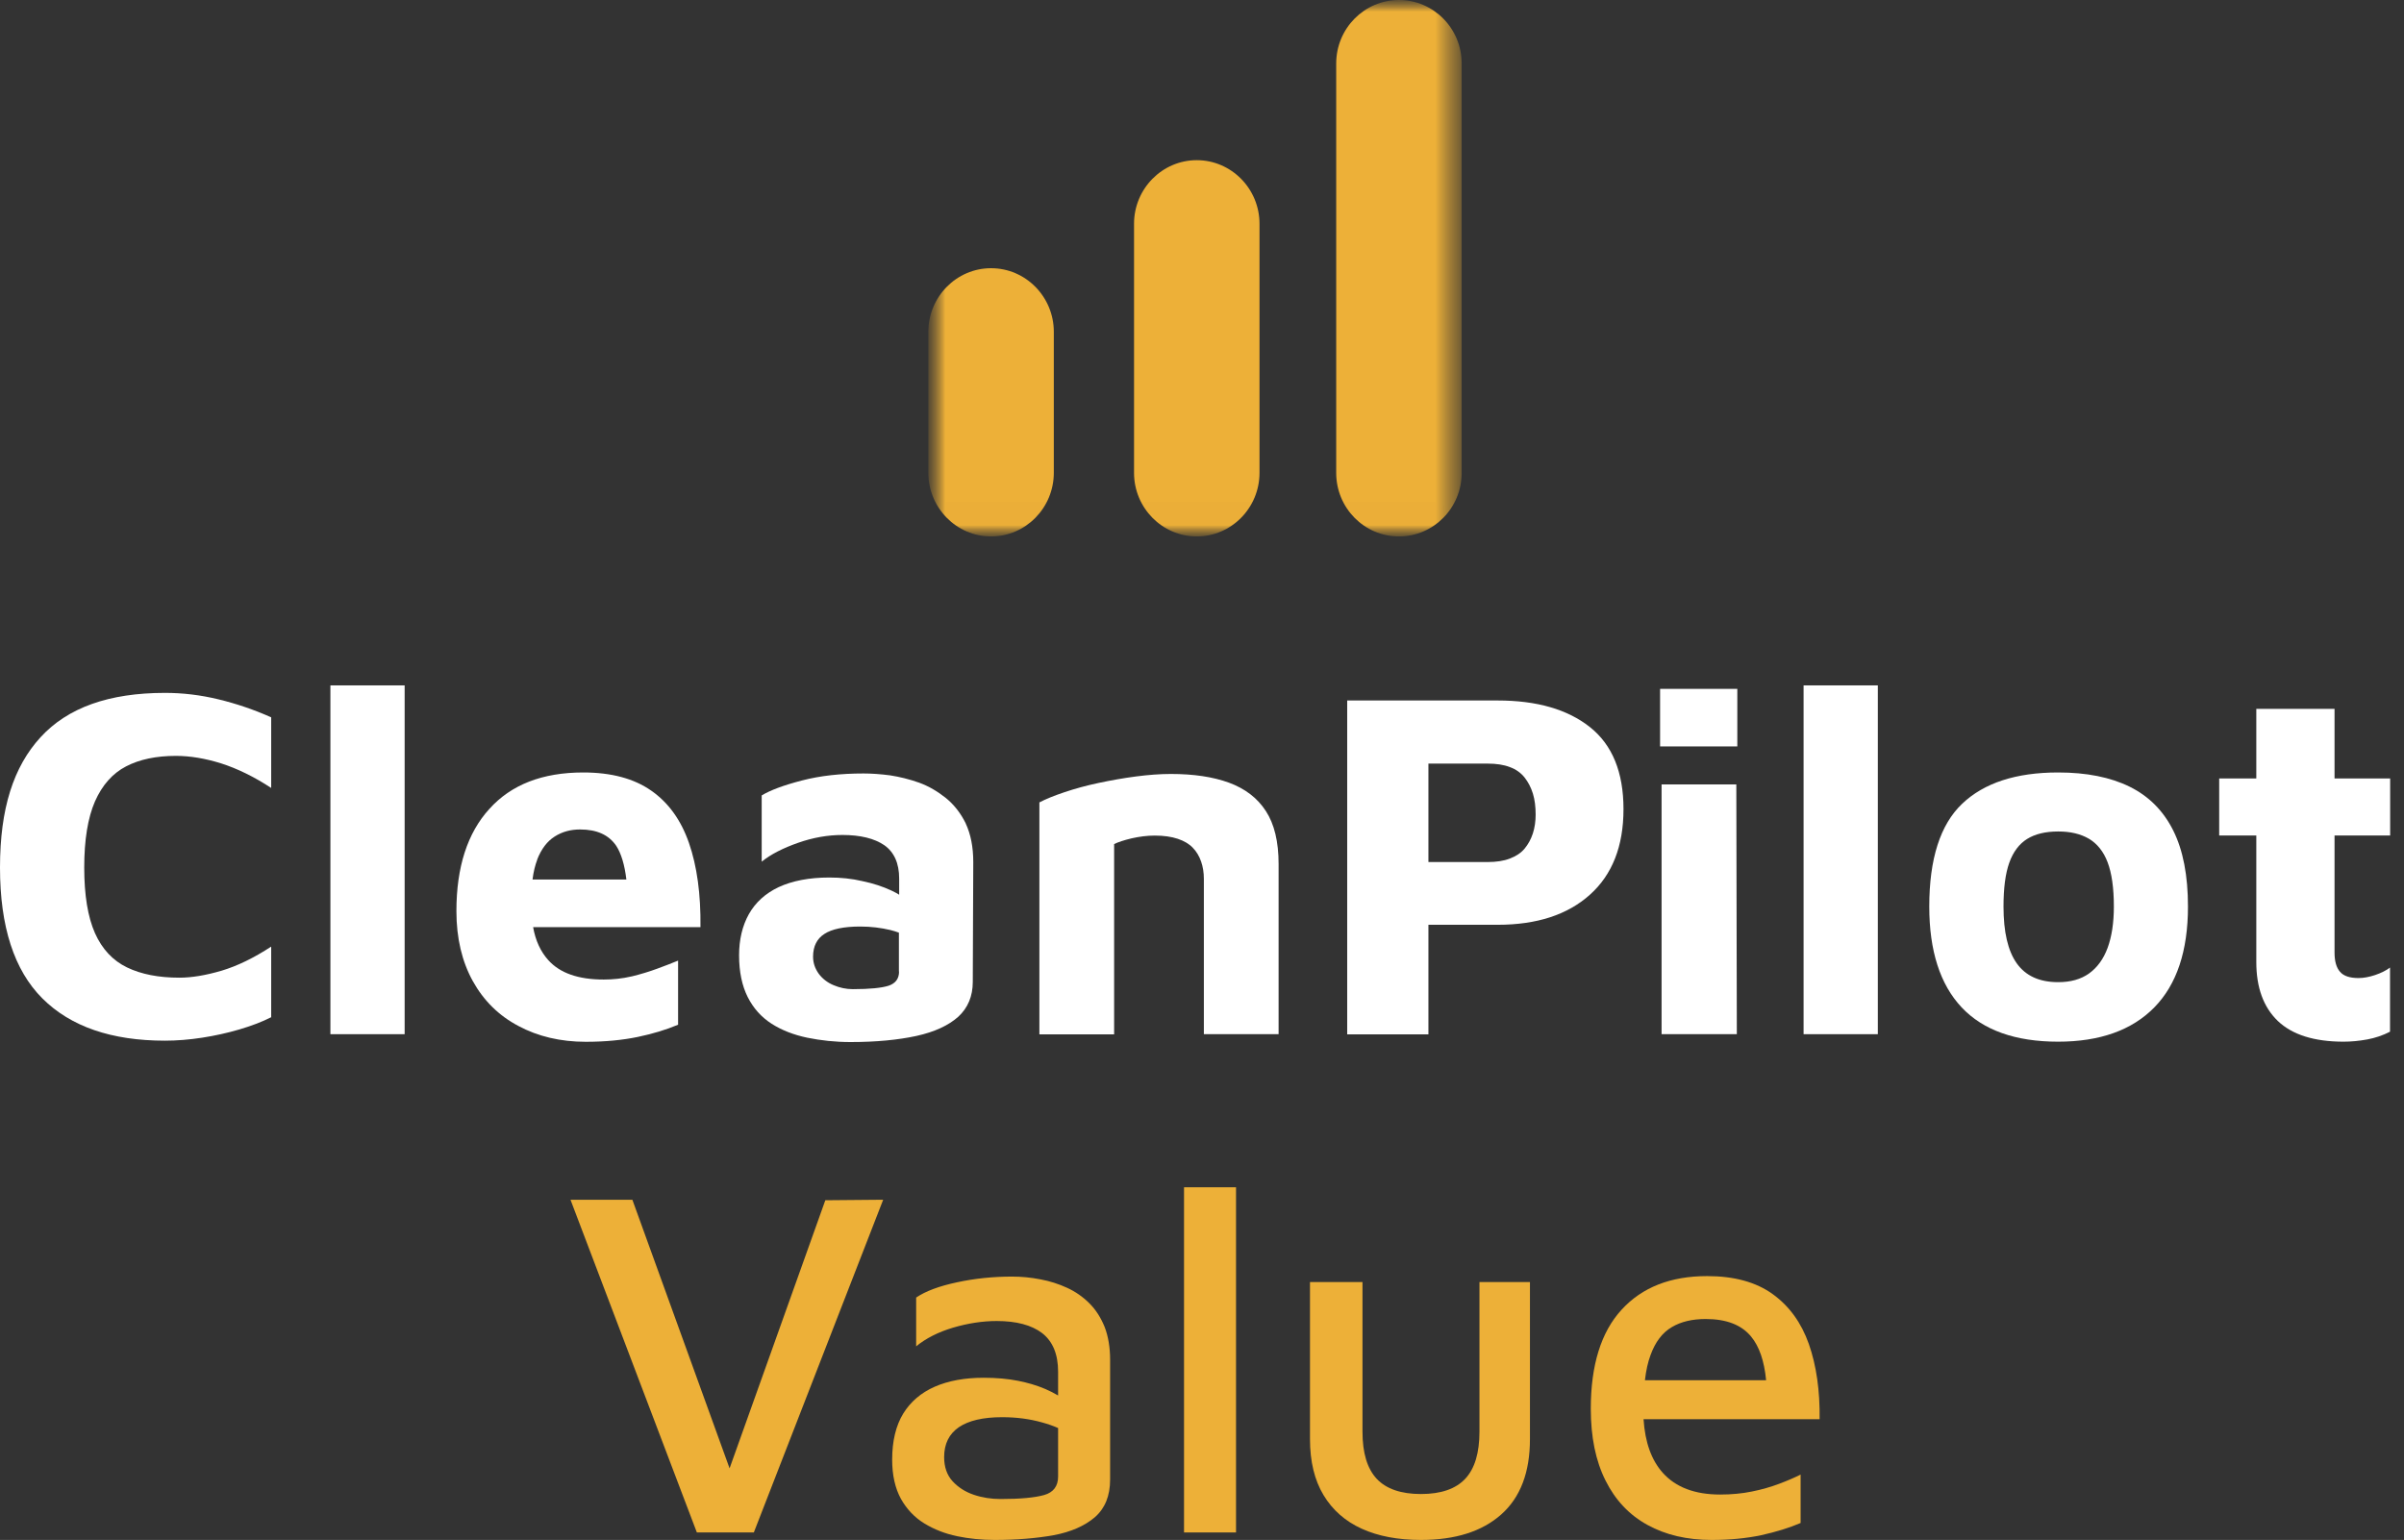
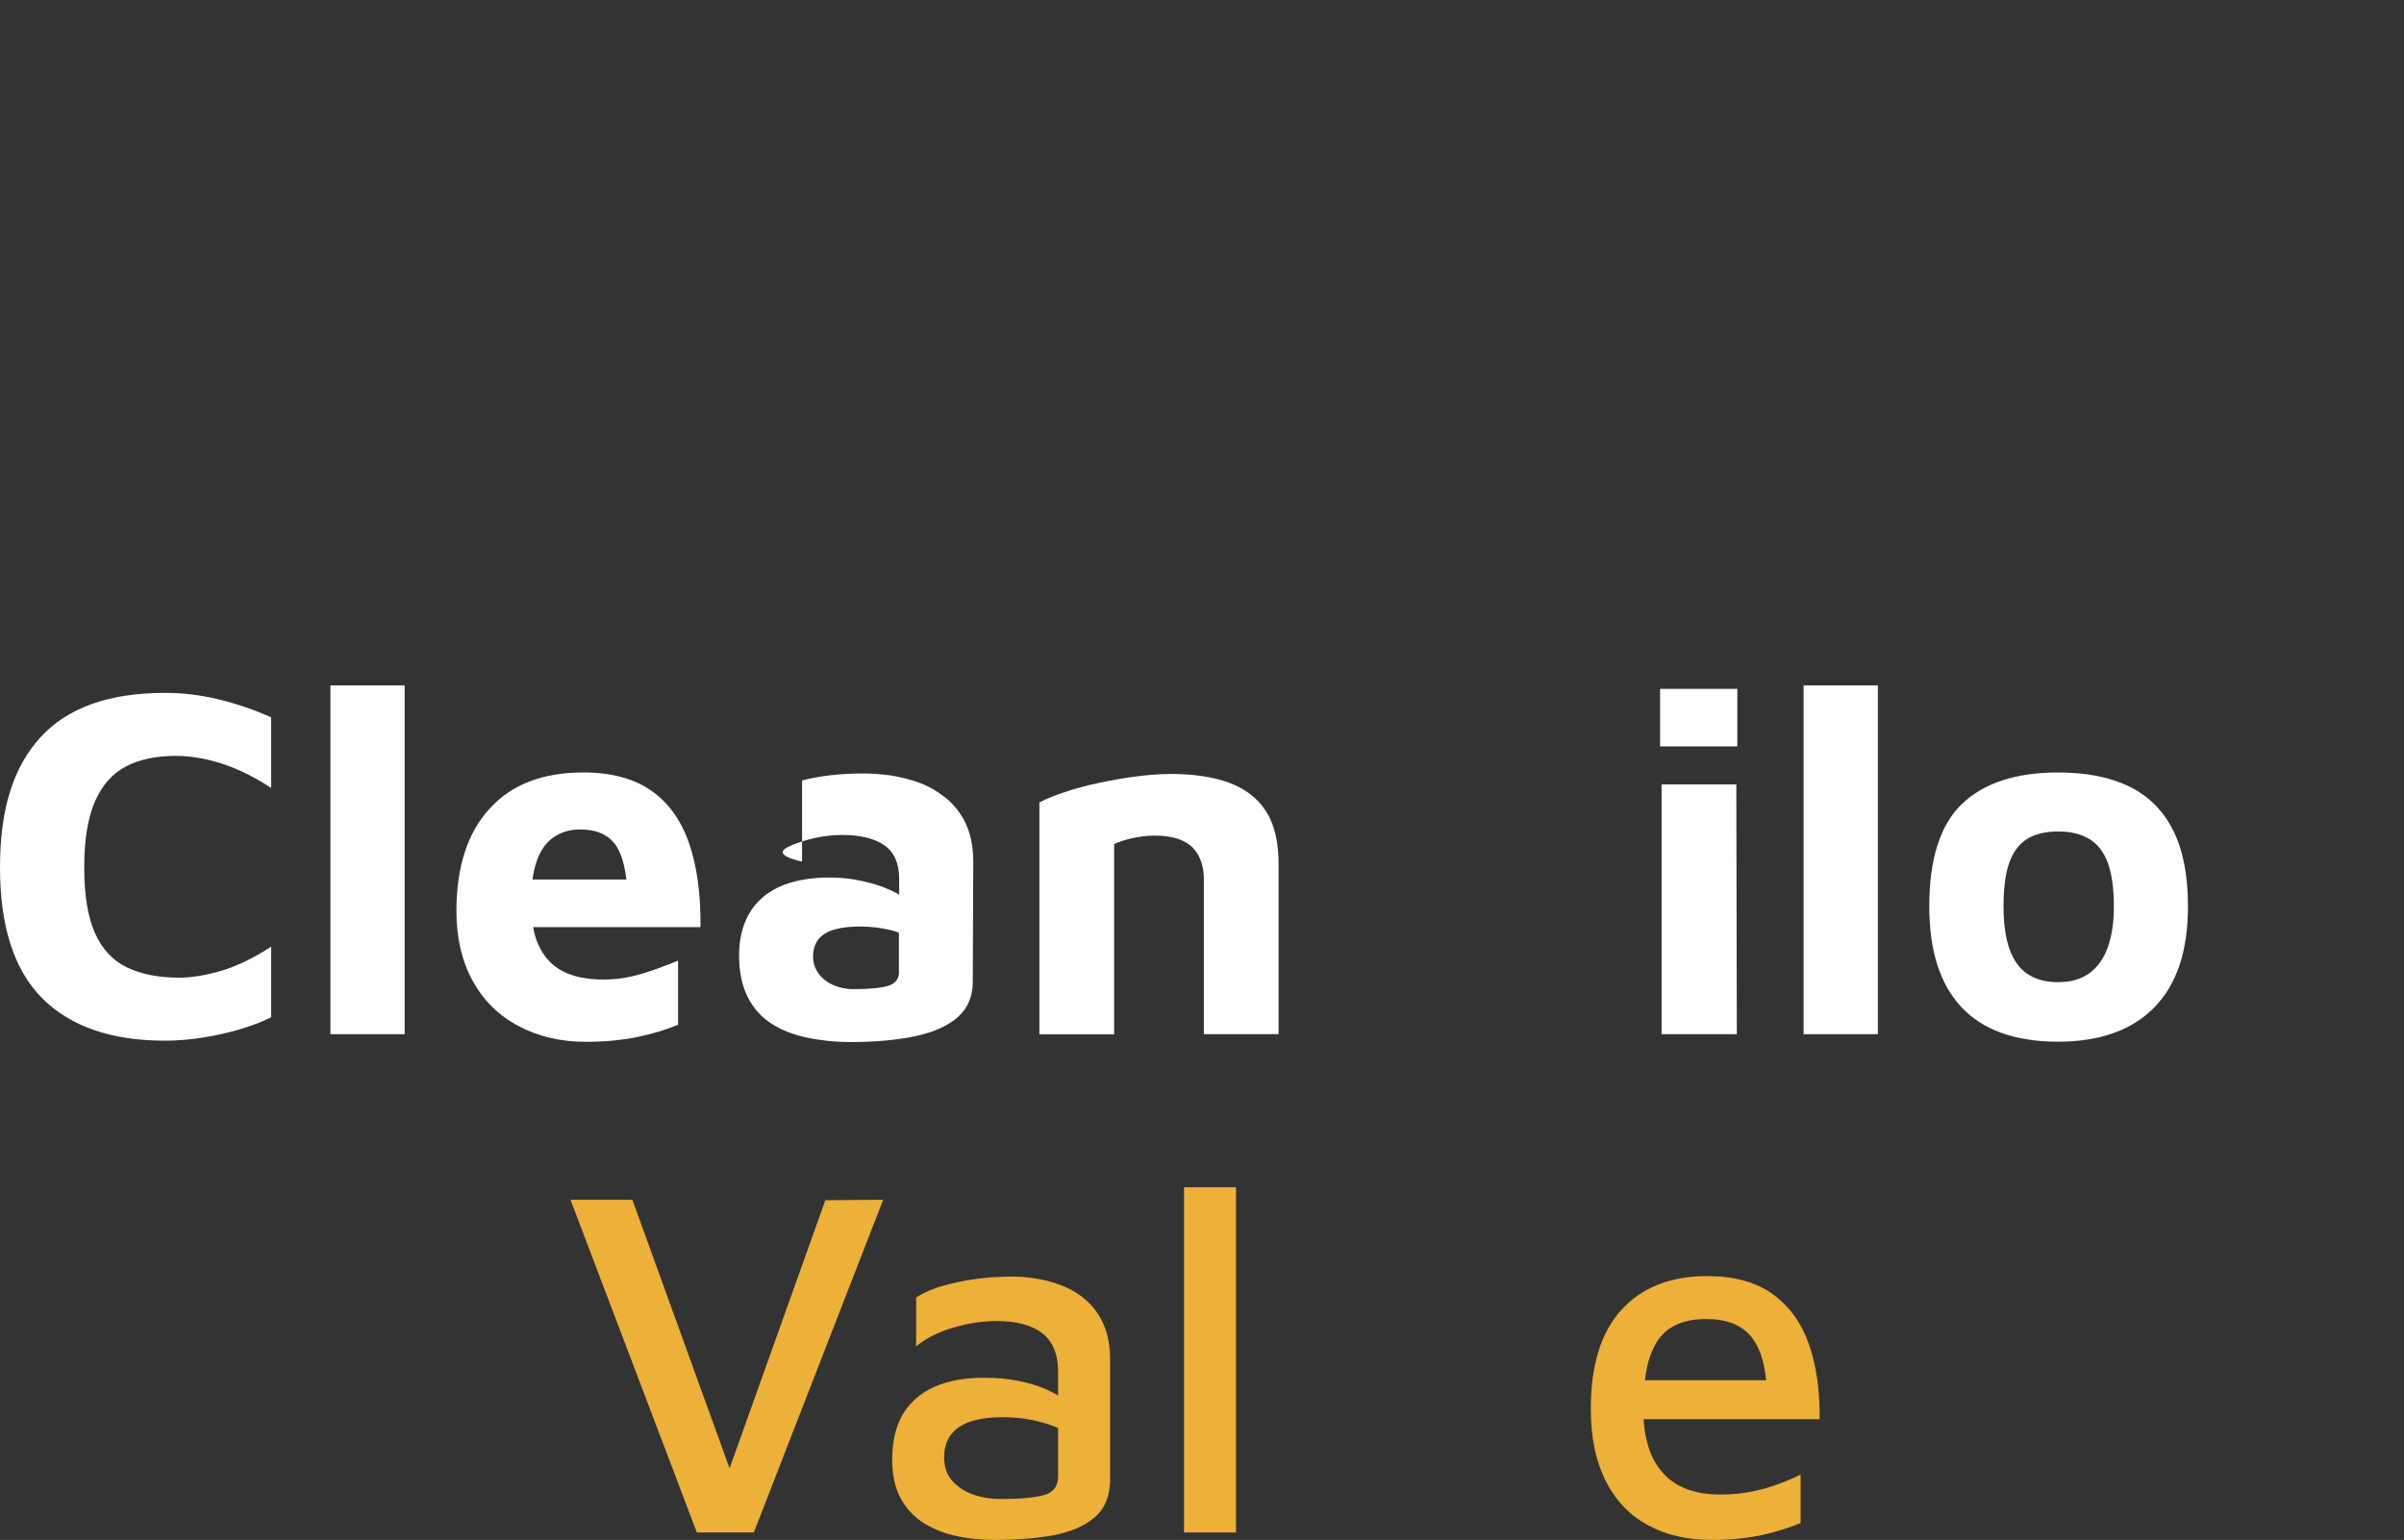
<svg xmlns="http://www.w3.org/2000/svg" width="103" height="66" viewBox="0 0 103 66" fill="none">
  <rect x="0" y="0" width="103" height="66" fill="#333333" stroke="none" />
  <path d="M7.068 44.602C4.776 44.602 3.025 43.998 1.815 42.79C0.605 41.581 0 39.71 0 37.181C0 34.652 0.578 32.861 1.74 31.594C2.902 30.326 4.674 29.696 7.068 29.696C7.828 29.696 8.594 29.786 9.365 29.974C10.136 30.161 10.891 30.417 11.619 30.744V33.77C10.875 33.283 10.157 32.936 9.472 32.717C8.787 32.503 8.139 32.396 7.539 32.396C6.693 32.396 5.981 32.545 5.403 32.845C4.824 33.144 4.38 33.647 4.069 34.347C3.764 35.048 3.609 35.994 3.609 37.181C3.609 38.368 3.764 39.304 4.069 39.993C4.375 40.678 4.835 41.17 5.445 41.464C6.056 41.758 6.8 41.902 7.689 41.902C8.219 41.902 8.819 41.8 9.493 41.603C10.168 41.4 10.875 41.057 11.619 40.571V43.597C11.217 43.8 10.762 43.971 10.254 44.121C9.745 44.271 9.215 44.388 8.663 44.474C8.112 44.559 7.576 44.602 7.062 44.602" fill="white" />
  <path d="M17.337 29.375H14.156V44.324H17.337V29.375Z" fill="white" />
  <path d="M23.014 36.844C23.196 36.379 23.447 36.053 23.769 35.85C24.09 35.646 24.449 35.55 24.855 35.55C25.573 35.55 26.082 35.78 26.403 36.251C26.612 36.571 26.762 37.058 26.837 37.694H22.816C22.858 37.363 22.928 37.079 23.019 36.844M27.056 41.849C26.665 41.94 26.264 41.982 25.867 41.982C24.775 41.982 23.988 41.704 23.49 41.148C23.163 40.785 22.944 40.314 22.842 39.737H30.012C30.028 38.32 29.862 37.117 29.519 36.128C29.177 35.144 28.636 34.395 27.897 33.882C27.163 33.369 26.194 33.107 24.989 33.107C23.238 33.107 21.9 33.631 20.968 34.668C20.026 35.7 19.555 37.165 19.555 39.052C19.555 40.212 19.796 41.212 20.256 42.046C20.722 42.886 21.37 43.528 22.21 43.971C23.046 44.42 24.015 44.65 25.096 44.65C25.942 44.65 26.681 44.575 27.324 44.442C27.961 44.308 28.534 44.137 29.053 43.918V41.17C28.807 41.276 28.513 41.383 28.17 41.512C27.827 41.64 27.458 41.752 27.061 41.849" fill="white" />
-   <path d="M38.52 41.64C38.52 41.945 38.37 42.143 38.081 42.244C37.781 42.341 37.272 42.394 36.538 42.394C36.255 42.394 35.976 42.335 35.714 42.223C35.446 42.111 35.237 41.945 35.077 41.731C34.922 41.512 34.836 41.277 34.836 40.999C34.836 40.56 35.002 40.229 35.323 40.026C35.644 39.817 36.158 39.71 36.854 39.71C37.32 39.71 37.743 39.764 38.15 39.86C38.279 39.892 38.397 39.929 38.514 39.972V41.64H38.52ZM41.379 35.294C41.165 34.855 40.876 34.486 40.528 34.203C40.174 33.92 39.794 33.695 39.382 33.545C38.964 33.396 38.546 33.294 38.134 33.23C37.717 33.176 37.342 33.15 36.999 33.15C36.025 33.15 35.146 33.246 34.365 33.449C33.578 33.652 33.005 33.866 32.635 34.091V36.93C33.031 36.609 33.556 36.347 34.193 36.122C34.831 35.898 35.462 35.786 36.094 35.786C36.865 35.786 37.465 35.935 37.888 36.224C38.306 36.518 38.525 36.994 38.525 37.652V38.347C38.423 38.277 38.311 38.229 38.188 38.165C37.818 37.994 37.411 37.86 36.951 37.764C36.496 37.657 36.025 37.609 35.532 37.609C34.664 37.609 33.942 37.753 33.363 38.02C32.796 38.288 32.367 38.678 32.084 39.181C31.805 39.683 31.666 40.272 31.666 40.945C31.666 41.656 31.794 42.25 32.035 42.731C32.282 43.218 32.619 43.592 33.058 43.875C33.492 44.153 34.001 44.351 34.584 44.474C35.162 44.592 35.783 44.661 36.437 44.661C37.534 44.661 38.477 44.57 39.264 44.399C40.04 44.228 40.64 43.95 41.058 43.576C41.47 43.196 41.679 42.694 41.679 42.084L41.7 36.951C41.7 36.294 41.588 35.748 41.379 35.299" fill="white" />
+   <path d="M38.52 41.64C38.52 41.945 38.37 42.143 38.081 42.244C37.781 42.341 37.272 42.394 36.538 42.394C36.255 42.394 35.976 42.335 35.714 42.223C35.446 42.111 35.237 41.945 35.077 41.731C34.922 41.512 34.836 41.277 34.836 40.999C34.836 40.56 35.002 40.229 35.323 40.026C35.644 39.817 36.158 39.71 36.854 39.71C37.32 39.71 37.743 39.764 38.15 39.86C38.279 39.892 38.397 39.929 38.514 39.972V41.64H38.52ZM41.379 35.294C41.165 34.855 40.876 34.486 40.528 34.203C40.174 33.92 39.794 33.695 39.382 33.545C38.964 33.396 38.546 33.294 38.134 33.23C37.717 33.176 37.342 33.15 36.999 33.15C36.025 33.15 35.146 33.246 34.365 33.449V36.93C33.031 36.609 33.556 36.347 34.193 36.122C34.831 35.898 35.462 35.786 36.094 35.786C36.865 35.786 37.465 35.935 37.888 36.224C38.306 36.518 38.525 36.994 38.525 37.652V38.347C38.423 38.277 38.311 38.229 38.188 38.165C37.818 37.994 37.411 37.86 36.951 37.764C36.496 37.657 36.025 37.609 35.532 37.609C34.664 37.609 33.942 37.753 33.363 38.02C32.796 38.288 32.367 38.678 32.084 39.181C31.805 39.683 31.666 40.272 31.666 40.945C31.666 41.656 31.794 42.25 32.035 42.731C32.282 43.218 32.619 43.592 33.058 43.875C33.492 44.153 34.001 44.351 34.584 44.474C35.162 44.592 35.783 44.661 36.437 44.661C37.534 44.661 38.477 44.57 39.264 44.399C40.04 44.228 40.64 43.95 41.058 43.576C41.47 43.196 41.679 42.694 41.679 42.084L41.7 36.951C41.7 36.294 41.588 35.748 41.379 35.299" fill="white" />
  <path d="M44.533 34.39C44.806 34.246 45.165 34.101 45.609 33.952C46.054 33.802 46.541 33.668 47.071 33.556C47.601 33.444 48.137 33.347 48.672 33.278C49.208 33.208 49.706 33.171 50.166 33.171C51.141 33.171 51.971 33.294 52.656 33.545C53.341 33.797 53.871 34.197 54.235 34.759C54.599 35.315 54.782 36.074 54.782 37.031V44.324H51.58V37.673C51.58 37.4 51.542 37.154 51.462 36.924C51.382 36.694 51.264 36.497 51.108 36.336C50.953 36.17 50.734 36.042 50.466 35.951C50.193 35.86 49.866 35.812 49.475 35.812C49.149 35.812 48.817 35.855 48.485 35.93C48.153 36.01 47.907 36.09 47.735 36.176V44.33H44.533V34.395V34.39Z" fill="white" />
-   <path d="M61.201 36.946H63.739C64.109 36.946 64.43 36.898 64.692 36.796C64.96 36.694 65.169 36.555 65.324 36.368C65.479 36.181 65.597 35.962 65.677 35.716C65.758 35.465 65.795 35.197 65.795 34.914C65.795 34.572 65.758 34.272 65.677 34.01C65.597 33.754 65.479 33.524 65.324 33.326C65.163 33.123 64.954 32.973 64.692 32.877C64.43 32.775 64.109 32.727 63.739 32.727H61.201V36.951V36.946ZM61.201 39.63V44.33H57.721V30.022H64.167C65.843 30.022 67.16 30.401 68.119 31.161C69.077 31.92 69.559 33.091 69.559 34.679C69.559 36.267 69.077 37.491 68.119 38.347C67.16 39.207 65.843 39.635 64.167 39.635H61.201V39.63Z" fill="white" />
  <path d="M71.191 44.324V33.62H74.393L74.415 44.324H71.191ZM71.127 29.524H74.436V31.989H71.127V29.524Z" fill="white" />
  <path d="M80.456 29.375H77.275V44.324H80.456V29.375Z" fill="white" />
  <path d="M88.186 42.094C88.716 42.094 89.155 41.972 89.508 41.72C89.856 41.469 90.124 41.105 90.301 40.624C90.478 40.143 90.569 39.555 90.569 38.854C90.569 38.052 90.478 37.422 90.301 36.956C90.124 36.491 89.851 36.154 89.498 35.946C89.139 35.737 88.705 35.636 88.186 35.636C87.64 35.636 87.195 35.743 86.853 35.956C86.51 36.17 86.253 36.513 86.087 36.978C85.921 37.443 85.841 38.069 85.841 38.854C85.841 39.94 86.028 40.752 86.408 41.287C86.788 41.822 87.377 42.094 88.18 42.094M88.18 44.645C86.349 44.645 84.968 44.153 84.047 43.175C83.126 42.196 82.66 40.752 82.66 38.854C82.66 36.807 83.131 35.342 84.068 34.449C85.005 33.556 86.376 33.107 88.18 33.107C89.396 33.107 90.419 33.31 91.243 33.716C92.068 34.123 92.689 34.748 93.112 35.593C93.535 36.438 93.744 37.523 93.744 38.854C93.744 40.758 93.262 42.196 92.303 43.175C91.345 44.153 89.969 44.645 88.18 44.645Z" fill="white" />
-   <path d="M100.41 44.645C99.151 44.645 98.209 44.346 97.593 43.757C96.978 43.164 96.672 42.325 96.672 41.234V35.807H95.082V33.363H96.672V30.38H100.024V33.363H102.407V35.807H100.024V40.827C100.024 41.202 100.104 41.474 100.26 41.651C100.415 41.833 100.683 41.918 101.052 41.918C101.266 41.918 101.502 41.875 101.759 41.79C102.016 41.704 102.23 41.597 102.401 41.469V44.217C102.102 44.372 101.775 44.484 101.427 44.549C101.074 44.613 100.736 44.645 100.404 44.645" fill="white" />
  <path d="M35.361 51.441L31.259 62.931L27.094 51.419H24.443L29.857 65.679H32.298L37.84 51.419L35.361 51.441Z" fill="#EDB038" />
  <path d="M45.335 63.284C45.335 63.696 45.132 63.963 44.736 64.075C44.334 64.188 43.713 64.246 42.872 64.246C42.471 64.246 42.09 64.188 41.726 64.065C41.362 63.942 41.057 63.749 40.816 63.487C40.575 63.225 40.452 62.878 40.452 62.45C40.452 61.878 40.666 61.455 41.084 61.167C41.507 60.883 42.123 60.739 42.937 60.739C43.552 60.739 44.12 60.814 44.65 60.964C44.901 61.033 45.132 61.113 45.335 61.204V63.284ZM47.327 56.868C47.166 56.472 46.952 56.135 46.674 55.857C46.395 55.579 46.074 55.355 45.721 55.194C45.362 55.029 44.982 54.906 44.575 54.831C44.168 54.751 43.766 54.713 43.365 54.713C42.551 54.713 41.764 54.793 40.998 54.959C40.238 55.12 39.654 55.339 39.253 55.611V57.702C39.67 57.36 40.195 57.092 40.838 56.9C41.48 56.713 42.101 56.617 42.701 56.617C43.541 56.617 44.195 56.788 44.65 57.135C45.105 57.488 45.335 58.039 45.335 58.793V59.809C45.169 59.712 44.987 59.616 44.789 59.531C44.436 59.381 44.045 59.263 43.611 59.178C43.177 59.092 42.685 59.049 42.144 59.049C41.33 59.049 40.629 59.178 40.045 59.434C39.462 59.691 39.012 60.076 38.696 60.589C38.385 61.102 38.225 61.76 38.225 62.557C38.225 63.225 38.353 63.786 38.599 64.236C38.851 64.685 39.188 65.038 39.606 65.294C40.029 65.551 40.495 65.733 41.009 65.84C41.523 65.947 42.058 66 42.615 66C43.558 66 44.398 65.931 45.142 65.797C45.881 65.658 46.47 65.401 46.909 65.027C47.343 64.647 47.563 64.113 47.563 63.412V58.279C47.563 57.739 47.482 57.269 47.327 56.868Z" fill="#EDB038" />
  <path d="M52.958 50.885H50.73V65.679H52.958V50.885Z" fill="#EDB038" />
-   <path d="M60.882 66C59.896 66 59.05 65.84 58.344 65.519C57.637 65.198 57.091 64.717 56.705 64.075C56.32 63.434 56.127 62.637 56.127 61.68V54.948H58.376V61.359C58.376 62.273 58.579 62.942 58.986 63.38C59.393 63.813 60.025 64.032 60.882 64.032C61.738 64.032 62.37 63.813 62.777 63.38C63.184 62.947 63.388 62.273 63.388 61.359V54.948H65.551V61.68C65.551 63.107 65.138 64.182 64.319 64.909C63.5 65.636 62.354 66 60.882 66Z" fill="#EDB038" />
  <path d="M70.718 58.076C70.921 57.515 71.226 57.114 71.628 56.879C72.024 56.643 72.511 56.531 73.079 56.531C73.968 56.531 74.616 56.782 75.028 57.285C75.376 57.707 75.59 58.327 75.67 59.156H70.477C70.525 58.739 70.605 58.376 70.718 58.076ZM75.06 63.925C74.642 64.011 74.187 64.054 73.7 64.054C72.618 64.054 71.799 63.744 71.242 63.123C70.755 62.578 70.482 61.813 70.418 60.824H77.962C77.978 59.6 77.823 58.525 77.502 57.606C77.18 56.691 76.661 55.975 75.949 55.462C75.237 54.948 74.3 54.692 73.143 54.692C71.574 54.692 70.353 55.173 69.475 56.135C68.597 57.092 68.158 58.509 68.158 60.375C68.158 61.589 68.367 62.615 68.79 63.455C69.208 64.294 69.807 64.931 70.589 65.358C71.365 65.786 72.281 66 73.336 66C74.123 66 74.83 65.93 75.456 65.797C76.083 65.658 76.65 65.487 77.148 65.273V63.198C76.891 63.327 76.586 63.46 76.227 63.594C75.874 63.728 75.483 63.84 75.06 63.925Z" fill="#EDB038" />
  <mask id="mask0_122_1827" style="mask-type:luminance" maskUnits="userSpaceOnUse" x="39" y="0" width="24" height="23">
-     <path d="M62.628 0H39.775V22.991H62.628V0Z" fill="white" />
-   </mask>
+     </mask>
  <g mask="url(#mask0_122_1827)">
    <mask id="mask1_122_1827" style="mask-type:luminance" maskUnits="userSpaceOnUse" x="39" y="0" width="24" height="23">
      <path d="M62.628 0H39.775V22.991H62.628V0Z" fill="white" />
    </mask>
    <g mask="url(#mask1_122_1827)">
      <path d="M62.626 20.269V2.721C62.626 1.219 61.421 0 59.938 0C58.455 0 57.25 1.219 57.25 2.721V20.269C57.25 21.772 58.455 22.991 59.938 22.991C61.421 22.991 62.626 21.772 62.626 20.269Z" fill="#EDB038" />
-       <path d="M53.964 20.264V9.592C53.964 8.09 52.759 6.865 51.276 6.865C49.793 6.865 48.588 8.09 48.588 9.592V20.264C48.588 21.767 49.793 22.991 51.276 22.991C52.759 22.991 53.964 21.767 53.964 20.264Z" fill="#EDB038" />
      <path d="M45.151 20.259V14.222C45.151 12.72 43.947 11.495 42.463 11.495C40.98 11.495 39.775 12.72 39.775 14.222V20.264C39.775 21.766 40.98 22.991 42.463 22.991C43.947 22.991 45.151 21.766 45.151 20.259Z" fill="#EDB038" />
    </g>
  </g>
</svg>